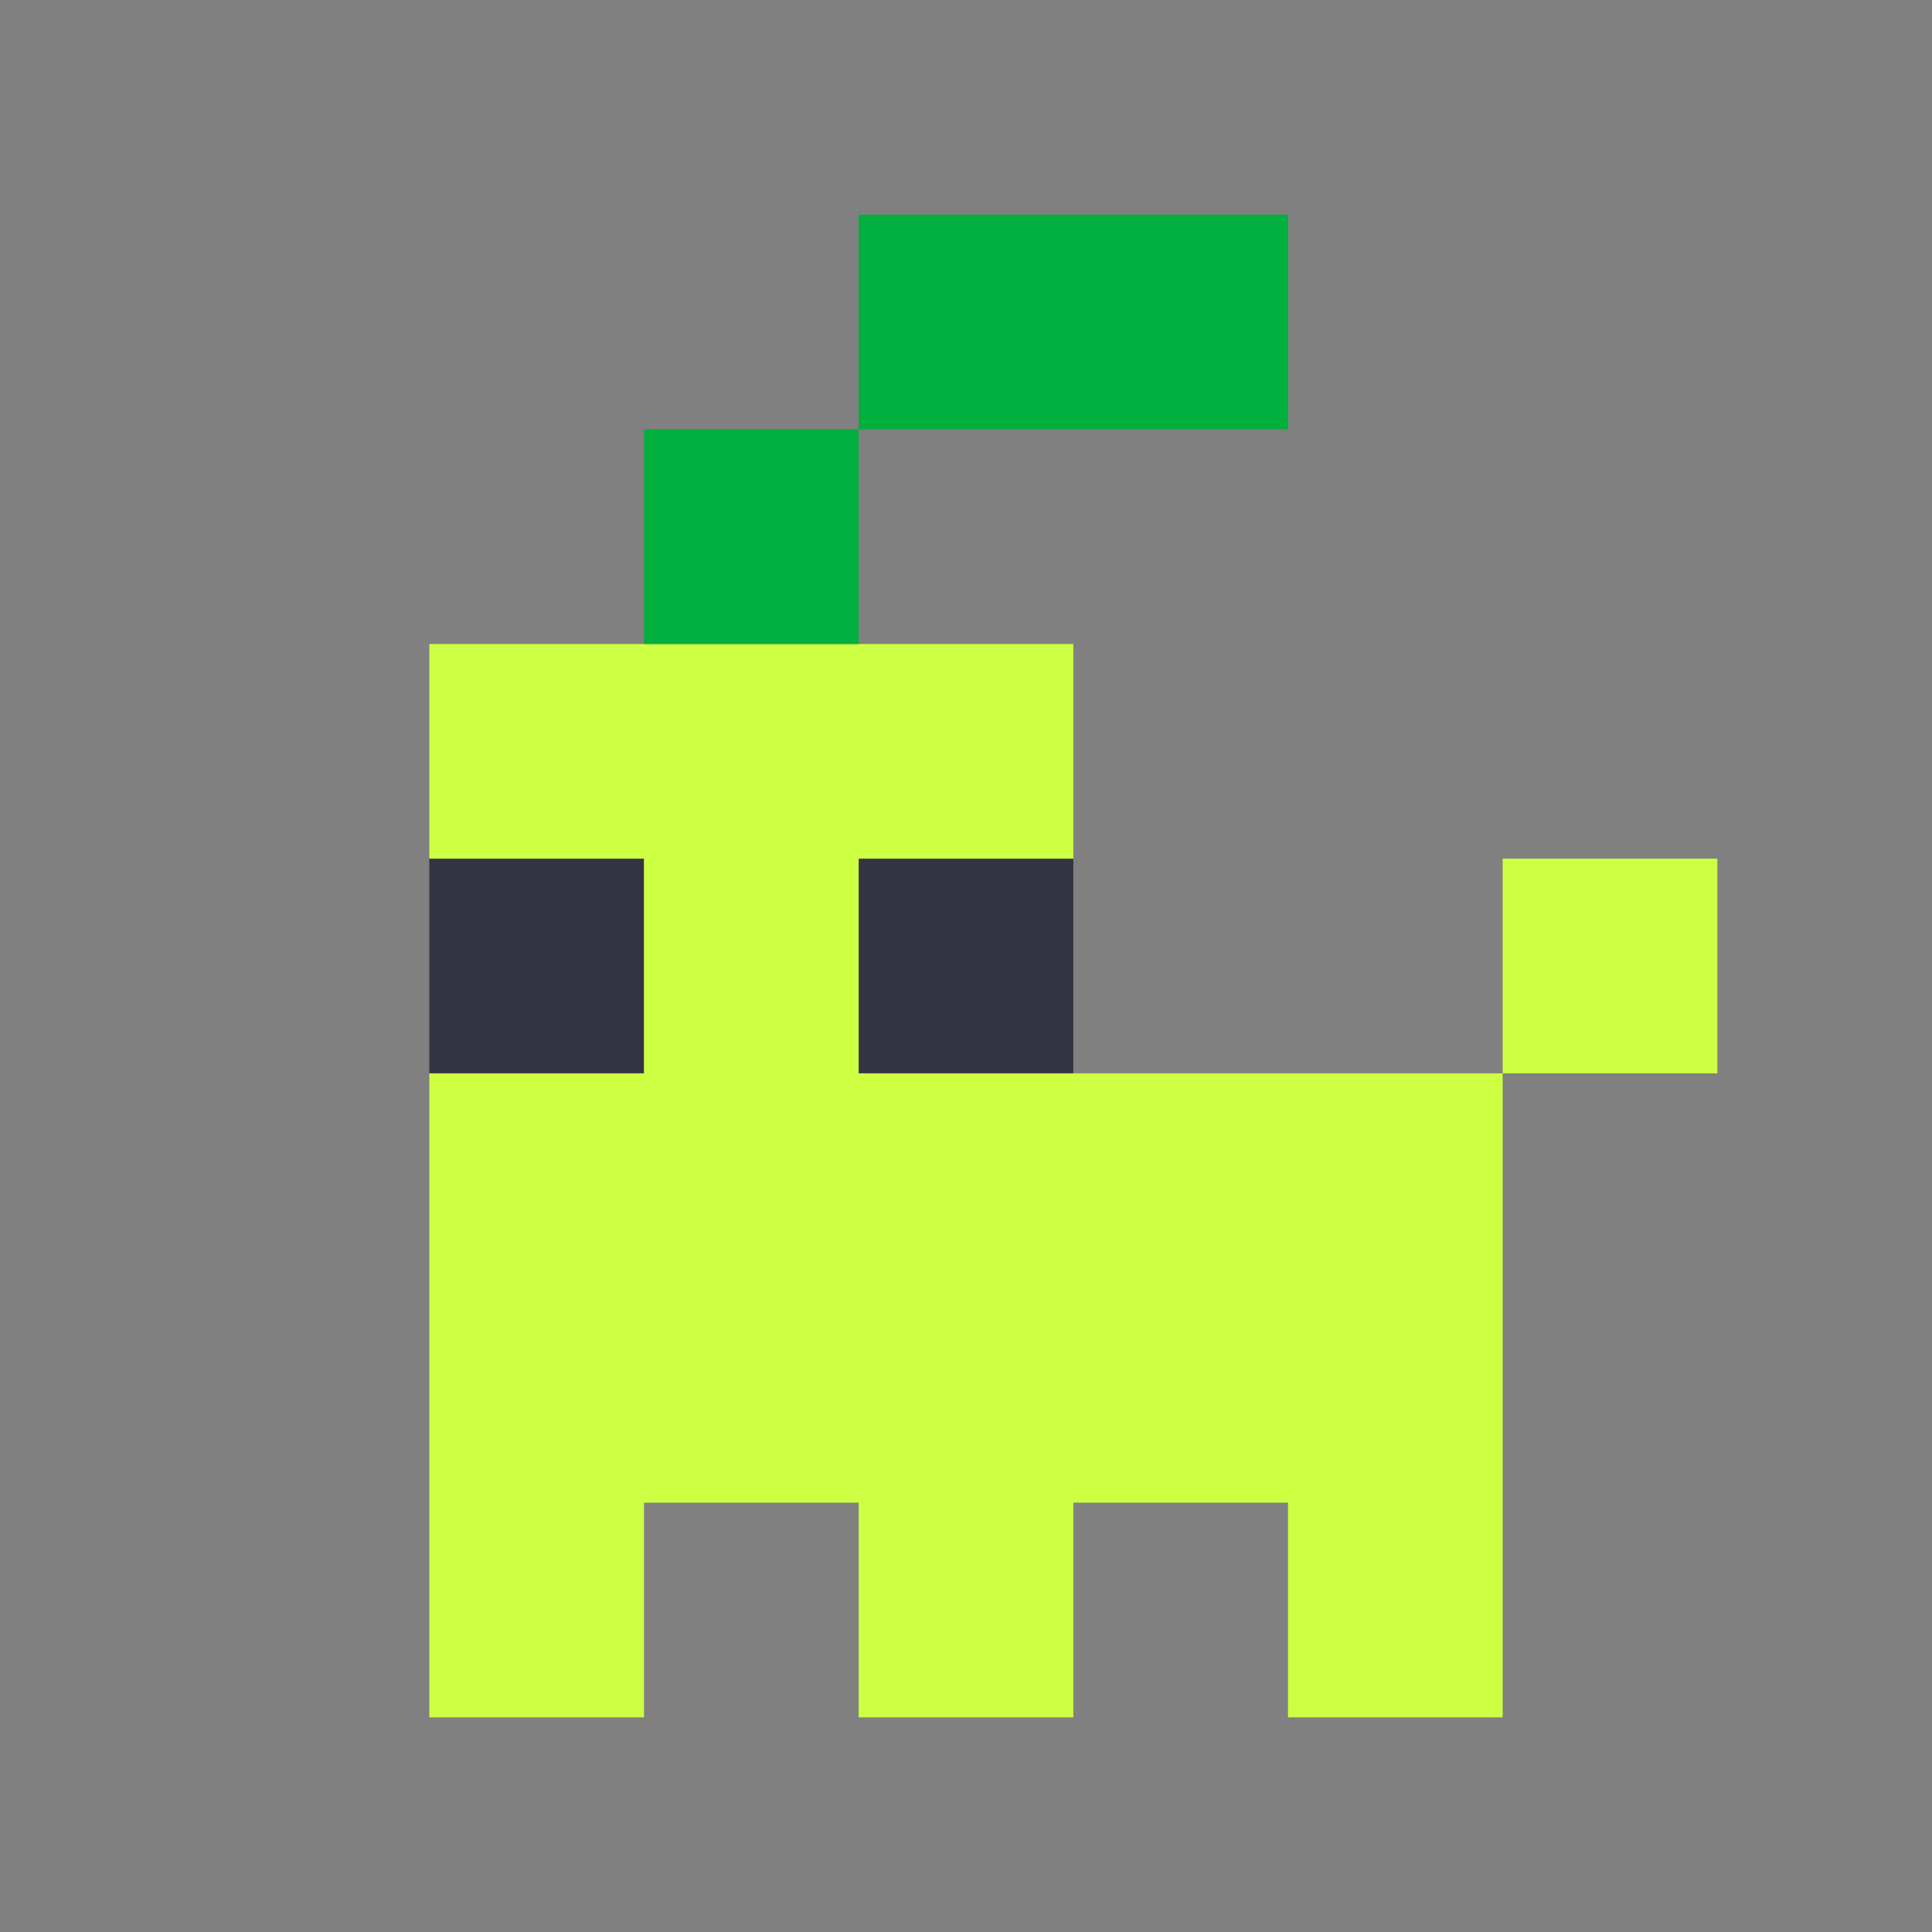
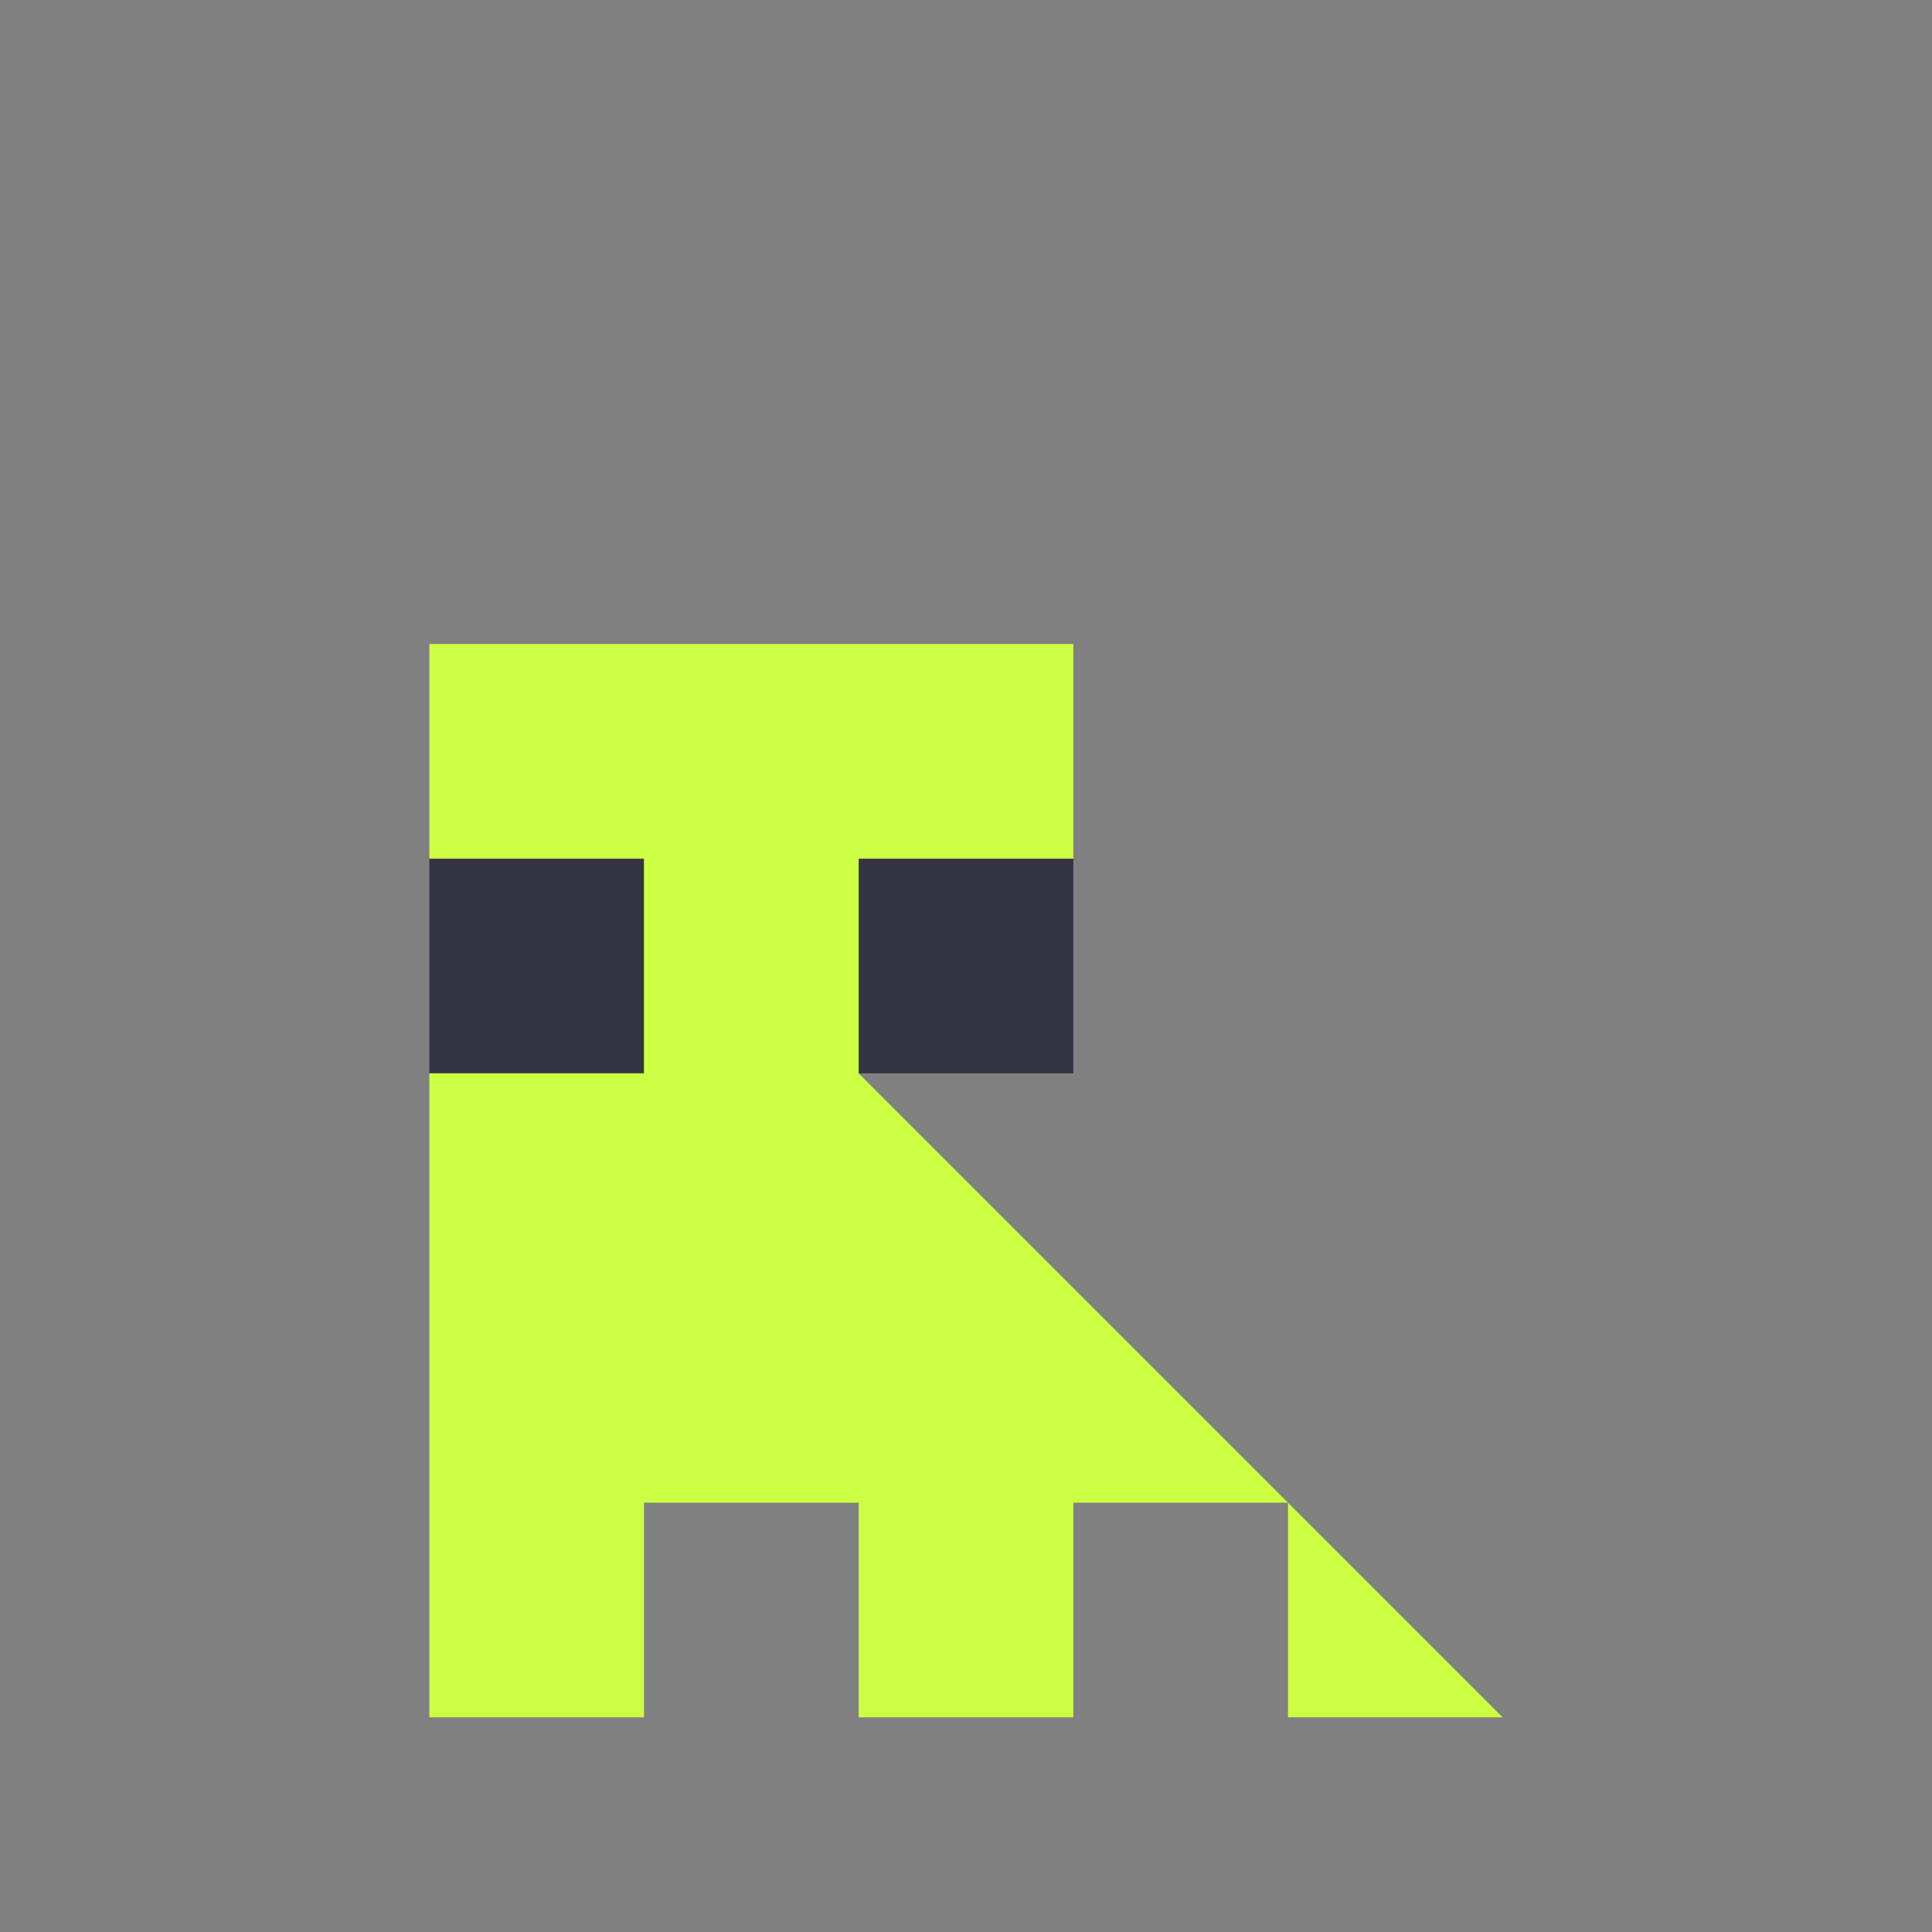
<svg xmlns="http://www.w3.org/2000/svg" viewBox="0 0 9 9" class="pixelicon-chikorita">
  <rect x="0" y="0" width="9" height="9" fill="#808080" stroke="none" />
  <rect fill="#343341" x="2" y="4" width="1" height="1" />
  <rect fill="#343341" x="4" y="4" width="1" height="1" />
-   <path fill="#CDFF42" d="M4,5V4H5V3H2V4H3V5H2V8H3V7H4V8H5V7H6V8H7V5z" />
-   <rect fill="#CDFF42" x="7" y="4" width="1" height="1" />
-   <rect fill="#00AF3E" x="4" y="1" width="2" height="1" />
-   <rect fill="#00AF3E" x="3" y="2" width="1" height="1" />
+   <path fill="#CDFF42" d="M4,5V4H5V3H2V4H3V5H2V8H3V7H4V8H5V7H6V8H7z" />
</svg>